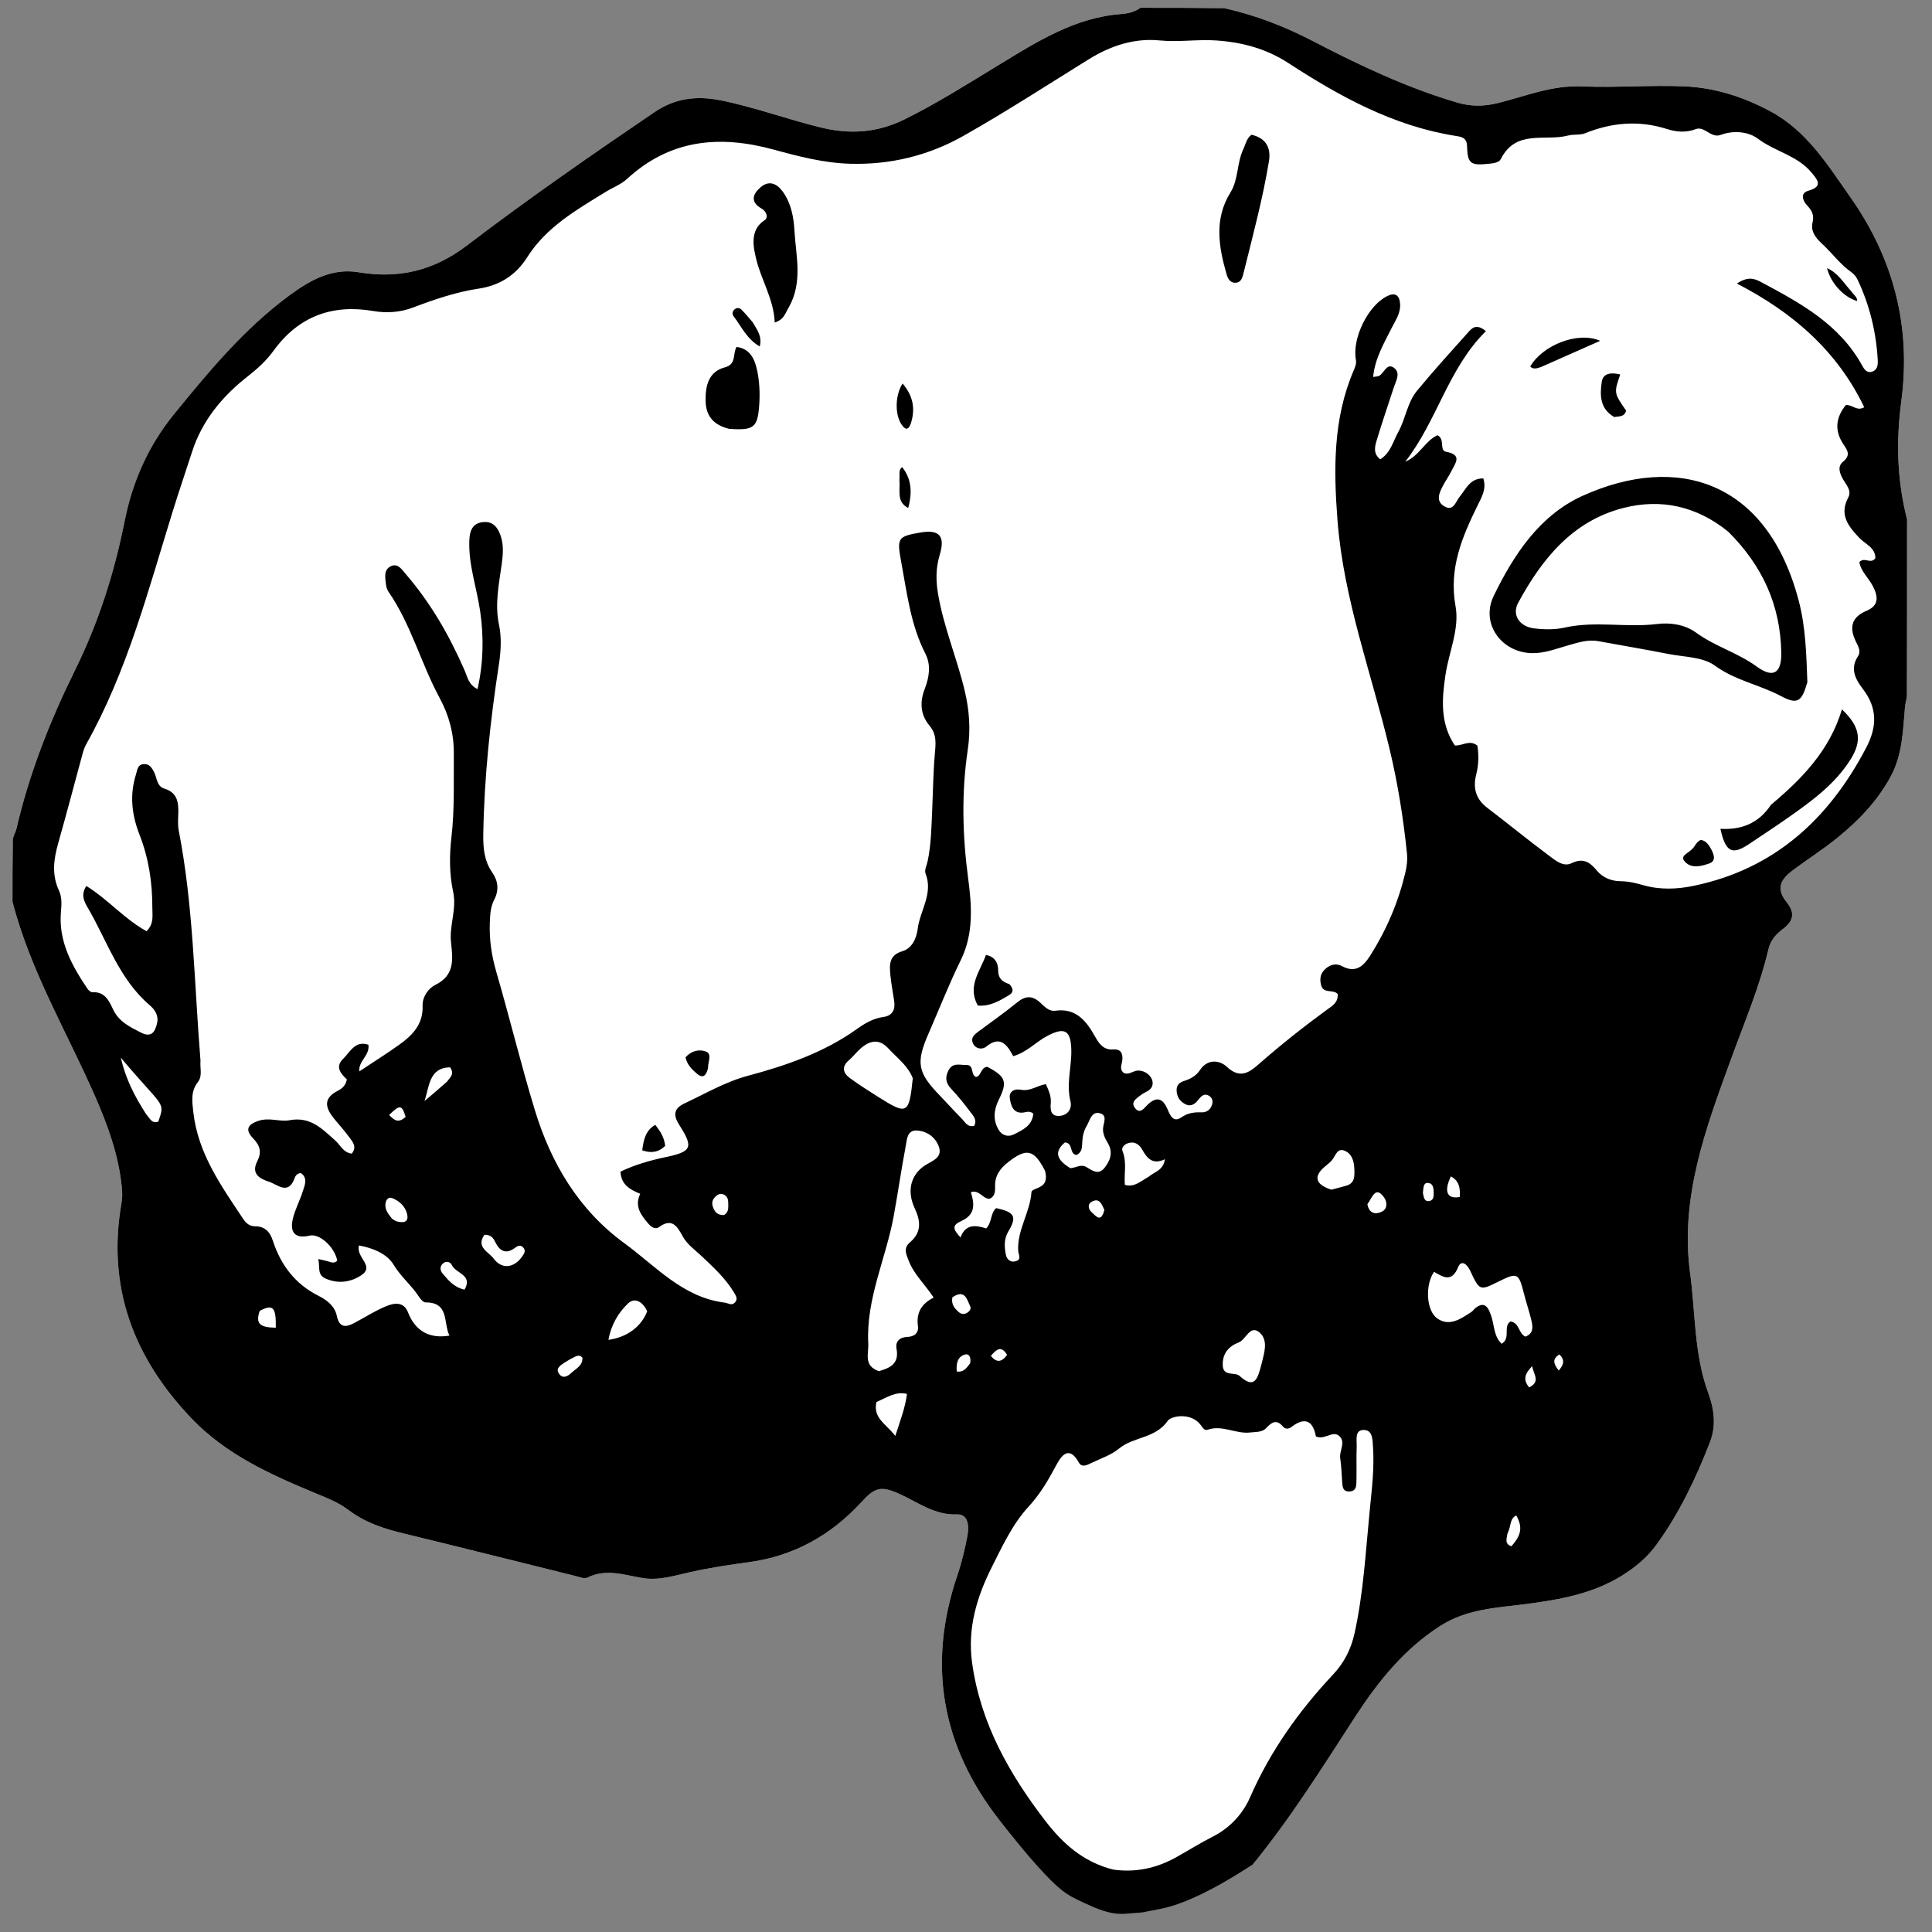
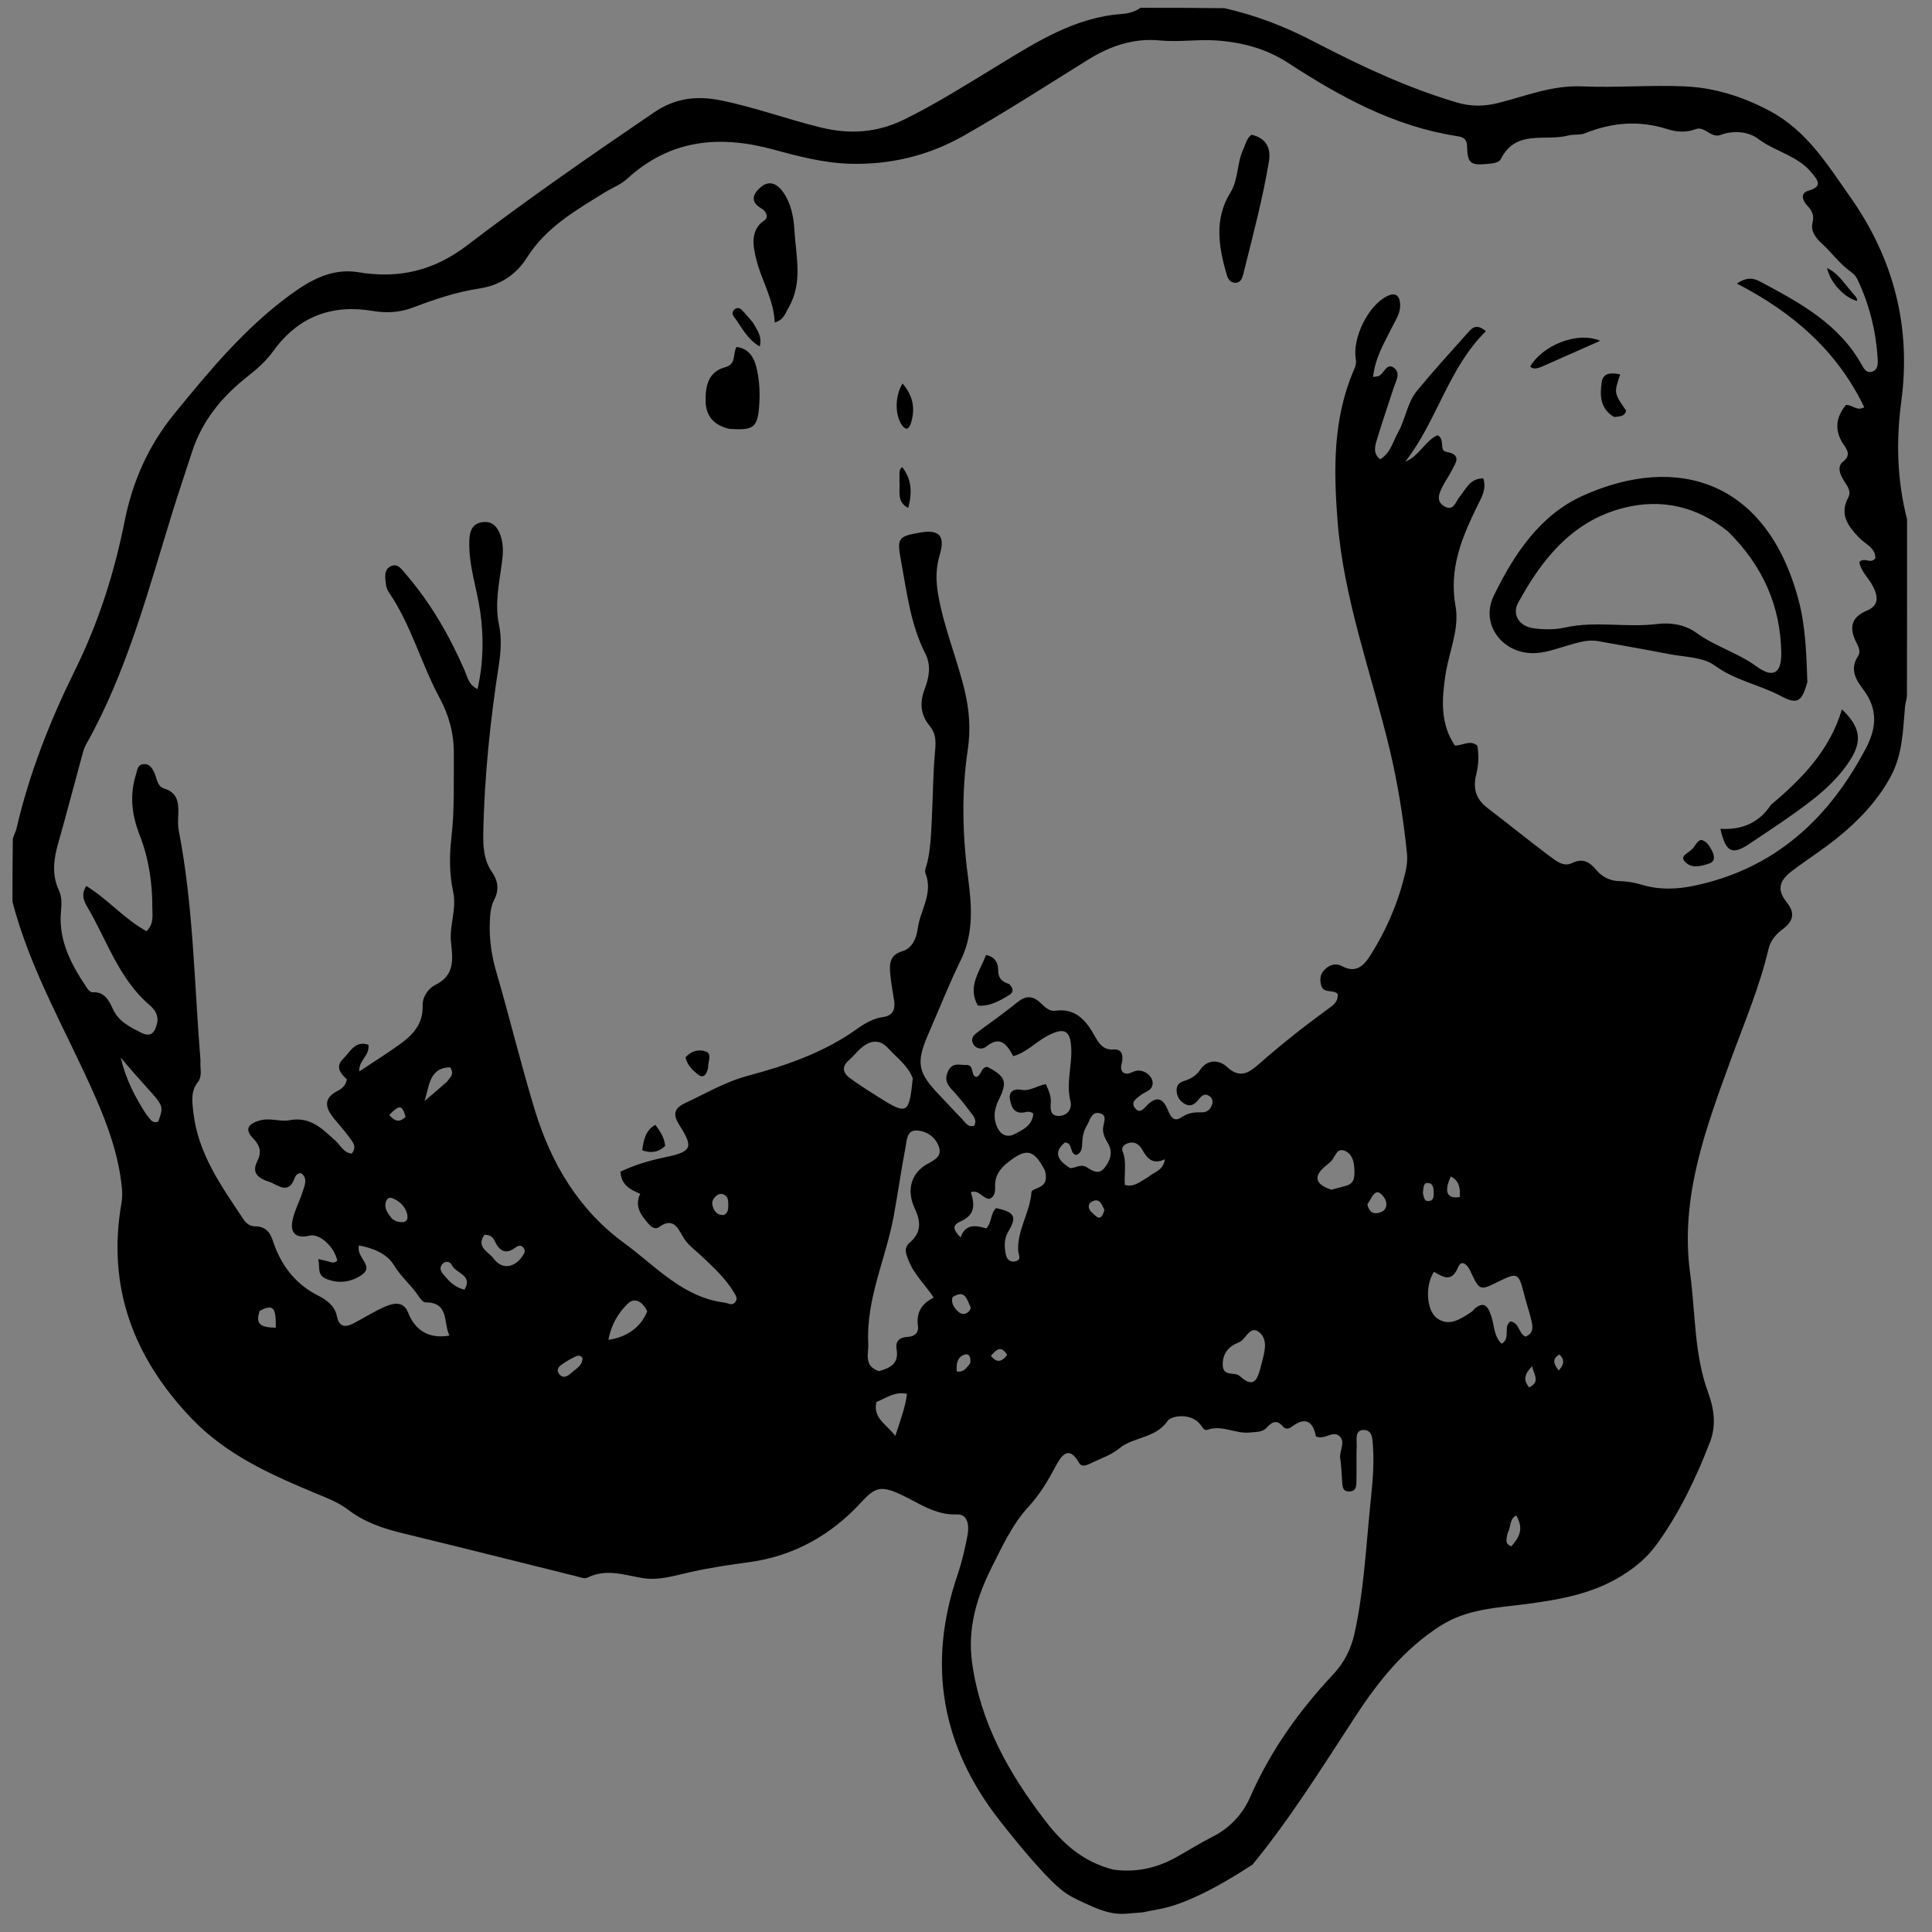
<svg xmlns="http://www.w3.org/2000/svg" height="100%" stroke-miterlimit="10" style="fill-rule:nonzero;clip-rule:evenodd;stroke-linecap:round;stroke-linejoin:round;" version="1.1" viewBox="0 0 620 620" width="100%" xml:space="preserve">
  <rect x="0" y="0" width="620" height="620" fill="#808080" stroke="none" />
  <defs />
  <g id="Untitled">
-     <path d="M365.999 2.5C364.174 3.828 362.047 4.339 359.905 4.495C345.028 5.58 332.836 13.339 320.562 20.807C310.571 26.885 300.733 33.144 290.218 38.321C281.55 42.589 272.837 43.195 263.562 40.95C252.723 38.327 242.237 34.411 231.28 32.209C223.552 30.655 216.67 31.465 209.937 36.041C189.606 49.857 169.391 63.898 149.843 78.799C139.117 86.974 127.884 89.485 115.062 87.35C106.462 85.918 99.428 89.993 92.905 94.793C78.491 105.4 67.128 119.057 55.874 132.895C47.604 143.064 42.56 154.454 39.999 167.291C36.696 183.848 31.615 199.799 24.093 215.021C16.043 231.31 9.378 248.211 5.249 266.045C5.063 266.848 4.585 267.592 4.124 269.181C4.008 276.444 3.999 282.884 3.999 289.324C9.723 311.583 21.501 331.214 30.593 352.004C34.644 361.269 38.075 370.765 39.093 380.984C39.262 382.682 39.299 384.254 38.999 385.956C34.228 413.061 42.921 435.739 61.405 455.129C72.475 466.74 86.581 473.085 100.968 479.073C104.655 480.608 108.555 482.068 111.687 484.457C117.048 488.548 123.045 490.55 129.405 492.09C147.847 496.558 166.234 501.216 184.655 505.773C185.932 506.089 187.558 506.765 188.53 506.28C194.476 503.309 200.241 505.427 206.093 506.406C211.521 507.314 216.686 505.558 221.874 504.411C228.05 503.045 234.26 502.167 240.53 501.307C254.689 499.364 266.693 492.663 276.405 482.05C280.747 477.306 282.677 476.738 288.593 479.39C294.579 482.073 299.874 486.302 307.124 486.009C310.724 485.864 311.043 489.789 310.499 492.692C309.694 496.987 308.685 501.296 307.28 505.424C297.455 534.305 302.164 560.459 320.874 584.32C325.762 590.553 330.748 596.643 337.249 602.247C355.949 602.506 373.978 602.5 391.999 602.5C392.39 601.15 393.214 600.123 394.28 599.269C410.994 585.882 423.306 568.666 434.905 550.874C442.303 539.526 450.57 529.212 462.187 521.767C470.85 516.215 480.452 515.991 489.937 514.736C500.557 513.331 510.988 511.497 520.343 505.741C524.668 503.08 528.531 499.879 531.53 495.764C538.905 485.647 544.223 474.423 548.749 462.762C550.841 457.373 550.039 452 548.187 446.957C543.627 434.548 544.108 421.43 542.374 408.634C539.07 384.247 547.408 362.117 555.499 339.937C559.766 328.239 564.656 316.744 567.53 304.559C568.183 301.789 569.858 299.868 572.093 298.193C575.151 295.899 576.375 293.291 573.468 289.673C570.236 285.65 570.776 282.754 575.062 279.506C579.858 275.87 584.988 272.656 589.655 268.864C596.433 263.357 602.438 257.125 606.718 249.259C610.587 242.146 610.656 234.405 611.343 226.708C611.416 225.882 611.731 225.082 611.968 223.383C612.013 203.897 611.999 185.291 611.999 166.689C608.804 154.183 608.424 141.739 610.155 128.777C613.328 105.027 607.811 83.193 593.843 63.343C586.452 52.84 579.861 42.03 568.155 35.724C559.474 31.047 550.266 28.129 540.593 27.711C529.662 27.239 518.598 28.177 507.749 27.711C497.907 27.289 489.589 30.869 480.687 33.064C476.218 34.165 472.047 34.242 467.53 32.905C451.483 28.159 436.462 21.067 421.655 13.364C412.761 8.736 403.488 5.001 392.874 2.627C383.369 2.503 374.687 2.5 365.999 2.5Z" fill="#ffffff" fill-rule="nonzero" opacity="1" stroke="none" />
    <path d="M612 166.689C612 185.291 612 203.894 611.955 223.38C611.718 225.079 611.424 225.885 611.351 226.711C610.664 234.408 610.58 242.15 606.711 249.264C602.432 257.13 596.422 263.356 589.644 268.863C584.977 272.655 579.859 275.871 575.062 279.507C570.776 282.755 570.234 285.656 573.466 289.678C576.373 293.297 575.151 295.891 572.093 298.184C569.858 299.86 568.184 301.796 567.531 304.566C564.656 316.751 559.76 328.232 555.493 339.929C547.402 362.109 539.078 384.247 542.382 408.634C544.116 421.43 543.622 434.544 548.181 446.953C550.034 451.996 550.847 457.38 548.755 462.768C544.229 474.429 538.9 485.659 531.526 495.776C528.526 499.891 524.666 503.075 520.34 505.737C510.985 511.493 500.563 513.329 489.942 514.734C480.458 515.989 470.854 516.224 462.19 521.777C450.574 529.222 442.311 539.539 434.913 550.886C423.314 568.678 414.013 583.598 401.967 598.348C388.965 606.85 379.13 611.364 371.946 612.67C364.743 613.979 368.718 613.539 363.804 613.922C360.457 614.184 357.487 614.912 350.311 611.73C343.135 608.547 341.193 607.67 335.1 601.193C329.007 594.716 322.637 586.564 320.887 584.333C302.177 560.472 297.442 534.298 307.268 505.417C308.673 501.289 309.682 496.99 310.487 492.695C311.031 489.792 310.731 485.853 307.131 485.999C299.881 486.291 294.571 482.074 288.585 479.39C282.669 476.738 280.749 477.316 276.408 482.06C266.695 492.673 254.699 499.351 240.54 501.293C234.27 502.153 228.045 503.06 221.869 504.425C216.681 505.572 211.537 507.31 206.109 506.402C200.257 505.423 194.472 503.306 188.526 506.276C187.554 506.762 185.939 506.08 184.662 505.764C166.242 501.207 147.845 496.548 129.403 492.081C123.043 490.54 117.051 488.559 111.689 484.469C108.557 482.08 104.668 480.619 100.981 479.084C86.594 473.097 72.462 466.729 61.393 455.118C42.908 435.728 34.228 413.077 39 385.972C39.299 384.269 39.257 382.676 39.088 380.978C38.07 370.759 34.638 361.256 30.586 351.991C21.495 331.201 9.724 311.583 4 289.324C4 282.884 4 276.444 4.116 269.18C4.578 267.592 5.062 266.86 5.248 266.057C9.377 248.222 16.047 231.295 24.098 215.006C31.62 199.784 36.688 183.836 39.991 167.279C42.552 154.442 47.594 143.063 55.864 132.894C67.118 119.056 78.492 105.387 92.906 94.78C99.429 89.98 106.461 85.934 115.06 87.366C127.883 89.501 139.111 86.962 149.837 78.786C169.386 63.886 189.593 49.867 209.923 36.051C216.657 31.475 223.554 30.651 231.282 32.205C242.239 34.407 252.718 38.321 263.556 40.944C272.832 43.188 281.537 42.602 290.205 38.334C300.72 33.157 310.58 26.884 320.57 20.806C332.845 13.338 345.014 5.581 359.891 4.496C362.033 4.34 364.175 3.828 366 2.5C374.688 2.5 383.375 2.5 392.88 2.624C403.494 4.998 412.767 8.731 421.661 13.358C436.468 21.062 451.49 28.149 467.537 32.896C472.054 34.232 476.216 34.174 480.684 33.072C489.587 30.878 497.899 27.304 507.741 27.726C518.589 28.192 529.66 27.243 540.591 27.715C550.264 28.133 559.486 31.057 568.168 35.734C579.873 42.04 586.456 52.836 593.846 63.339C607.814 83.189 613.322 105.037 610.149 128.788C608.418 141.75 608.805 154.183 612 166.689M64.343 340.431C64.103 342.728 65.08 345.232 63.478 347.29C61.167 350.26 61.651 353.443 62.039 356.9C63.537 370.254 71.047 380.626 78.101 391.255C78.985 392.587 80.185 393.535 81.796 393.534C84.948 393.533 86.595 395.197 87.541 398.106C90.092 405.948 94.699 412.053 102.164 415.813C104.864 417.173 107.424 419.08 108.093 422.3C108.87 426.037 110.89 426.027 113.568 424.627C116.97 422.847 120.222 420.721 123.745 419.247C126.348 418.158 129.512 417.49 130.958 421.2C133.228 427.025 137.71 429.722 144.236 428.607C142.202 424.582 144.291 417.905 136.559 417.956C135.824 417.96 134.899 416.836 134.373 416.028C132.017 412.414 128.645 409.732 126.341 405.907C124.2 402.353 119.702 400.501 115.2 399.682C114.119 403.53 120.357 406.238 116.008 409.192C112.68 411.452 108.583 412.099 104.536 410.33C101.647 409.068 102.753 406.563 102.131 404.043C103.63 404.397 104.585 404.558 105.497 404.857C106.489 405.182 107.421 405.465 108.234 404.516C107.267 400.034 102.516 395.764 99.342 396.524C94.88 397.594 92.857 395.667 93.999 391.023C94.719 388.1 96.175 385.372 97.103 382.491C97.775 380.406 98.91 378.081 96.527 376.422C95.2 376.638 94.806 377.365 94.507 378.171C92.474 383.64 89.056 380.107 86.345 379.238C83.424 378.302 80.467 376.74 82.562 372.654C84 369.848 83.52 367.698 81.317 365.419C78.955 362.973 78.845 361.081 82.897 359.703C86.429 358.503 89.842 360.072 92.778 359.51C99.65 358.195 103.309 362.22 107.544 365.963C109.221 367.445 110.191 369.91 112.875 370.21C114.698 367.968 113.093 366.349 111.977 364.814C110.497 362.779 108.775 360.927 107.192 358.967C104.469 355.594 103.552 352.514 108.364 350.063C109.643 349.411 110.941 348.44 111.315 346.39C109.463 344.66 107.406 342.398 110.098 339.81C112.32 337.673 113.947 333.778 118.234 335.285C118.686 338.852 114.988 340.361 115.316 343.816C119.764 340.858 124.1 338.146 128.25 335.168C132.432 332.168 135.834 328.635 135.618 322.775C135.51 319.844 137.544 317.137 139.638 316.103C145.956 312.983 145.349 308.015 144.735 302.392C144.151 297.05 146.607 291.686 145.44 286.297C144.168 280.42 144.205 274.458 144.874 268.651C145.905 259.705 145.561 250.785 145.634 241.85C145.686 235.484 144.124 229.608 141.072 223.959C135.1 212.906 131.93 200.454 124.733 189.984C124.273 189.315 123.947 188.444 123.866 187.636C123.651 185.487 122.996 182.906 125.384 181.728C127.679 180.596 128.998 182.809 130.269 184.285C138.228 193.523 144.241 203.993 149.112 215.172C150.01 217.232 150.314 219.695 153.246 221.146C155.149 212.617 155.278 204.478 154.108 196.291C153.014 188.64 150.294 181.252 150.617 173.365C150.741 170.327 151.619 167.95 154.911 167.558C158.115 167.178 159.756 169.183 160.696 172.025C161.684 175.012 161.415 178.038 161.003 181.049C160.118 187.531 158.726 193.873 160.15 200.588C161.003 204.613 160.744 209.072 160.108 213.196C157.332 231.208 155.409 249.275 155.092 267.52C155.013 272.031 155.327 276.211 158 280.038C159.846 282.683 160.184 285.673 158.624 288.667C157.415 290.987 157.29 293.474 157.189 296.032C156.973 301.486 157.755 306.7 159.292 311.97C163.582 326.679 167.173 341.602 171.641 356.252C176.866 373.381 185.747 388.295 200.368 398.963C210.474 406.338 219.114 416.364 232.559 418.028C233.67 418.166 234.744 419.092 235.797 418.041C236.902 416.939 236.186 415.835 235.587 414.833C232.875 410.296 228.987 406.724 225.253 403.188C223.081 401.131 220.57 399.445 219.092 396.763C217.348 393.597 215.719 390.725 211.541 393.75C210.218 394.708 208.94 393.716 208.049 392.667C205.748 389.957 203.504 387.179 205.462 383.101C202.237 381.781 199.312 380.239 199.123 375.987C203.757 373.782 208.54 372.403 213.413 371.382C221.965 369.588 222.652 368.322 218.071 361.147C215.985 357.88 216.086 355.745 219.838 354.004C226.516 350.906 232.647 347.196 240.117 345.2C252.193 341.972 264.373 337.797 274.919 330.267C277.467 328.448 280.217 326.795 283.49 326.359C286.378 325.975 287.356 324.024 286.956 321.25C286.547 318.415 285.963 315.598 285.712 312.75C285.428 309.518 285.299 306.519 289.581 305.256C292.634 304.356 294.101 301.212 294.494 298.106C295.244 292.167 299.56 286.766 297.006 280.276C296.592 279.226 297.418 277.665 297.695 276.345C298.833 270.932 298.895 265.48 299.148 259.981C299.418 254.114 299.469 248.167 299.972 242.315C300.28 238.74 300.702 235.767 298.331 232.927C295.317 229.317 295.121 225.338 296.761 221.064C298.191 217.338 298.846 213.45 296.957 209.757C292.27 200.595 291.092 190.536 289.26 180.617C287.782 172.619 287.958 172.163 295.416 170.886C301.442 169.854 303.396 172.008 301.569 178.06C300.314 182.216 300.298 186.215 301.018 190.504C302.814 201.207 307.092 211.171 309.584 221.659C311.083 227.968 311.533 234.101 310.562 240.633C308.527 254.337 308.85 268.038 310.692 281.894C311.83 290.449 312.532 299.54 308.358 308.039C304.584 315.723 301.45 323.73 298.016 331.586C293.857 341.101 294.42 344.167 301.671 351.647C304.006 354.057 306.231 356.578 308.599 358.953C309.695 360.053 310.495 361.872 312.642 361.28C313.654 359.321 312.256 358.004 311.329 356.758C309.429 354.203 307.414 351.712 305.237 349.398C303.466 347.516 303.219 345.706 304.404 343.464C305.789 340.844 308.123 341.836 310.169 341.769C312.752 341.685 311.337 345.119 313.318 345.615C315.007 345.049 314.795 342.41 316.881 342.373C322.793 345.5 323.374 347.163 320.506 352.951C318.909 356.174 318.602 359.451 320.484 362.587C321.542 364.35 323.491 364.982 325.319 364.065C328.174 362.634 331.299 361.234 331.599 357.355C330.218 356.275 329.102 357.029 327.985 357.066C325.055 357.164 324.455 354.71 324.091 352.664C323.64 350.131 325.677 349.322 327.612 349.712C330.591 350.313 332.929 348.307 335.644 347.924C336.57 350.018 337.387 351.878 337.205 353.954C337.007 356.214 337.193 358.308 340.053 358.101C342.684 357.912 344.104 355.731 343.531 353.454C342.121 347.846 343.926 342.418 343.795 336.913C343.644 330.578 341.636 329.485 335.993 332.491C332.367 334.423 329.496 337.698 325.155 338.935C323.142 335.168 320.968 332.203 316.445 335.909C315.301 336.847 313.055 336.751 312.196 334.726C311.447 332.961 312.751 331.945 314.004 331.015C318.164 327.924 322.42 324.951 326.431 321.672C329.136 319.46 331.373 319.446 333.893 321.824C335.209 323.066 336.672 324.629 338.628 324.355C345.37 323.41 348.662 327.705 351.483 332.756C352.782 335.083 354.237 336.989 357.24 336.784C359.759 336.612 360.392 338.1 360.149 340.326C360.009 341.61 359.213 342.957 360.42 344.163C361.983 345.166 363.262 343.872 364.674 343.621C367.434 343.132 370.373 345.699 369.839 348.167C369.421 350.097 367.468 350.361 366.19 351.356C364.755 352.474 362.612 353.662 364.339 355.708C365.977 357.65 367.206 355.492 368.367 354.424C370.985 352.016 372.979 352.223 374.53 355.664C375.388 357.569 376.345 360.487 379.09 358.595C381.247 357.109 383.255 356.883 385.614 356.962C387.258 357.017 388.474 356.082 388.976 354.447C389.297 353.398 389.033 352.352 388.122 351.747C386.367 350.584 385.375 351.919 384.404 353.114C383.21 354.582 381.835 355.261 380.054 354.168C378.528 353.231 377.68 351.913 377.59 350.037C377.498 348.118 378.574 347.333 380.146 346.839C382.107 346.222 383.911 345.165 385.028 343.468C387.587 339.577 391.524 340.291 393.724 342.361C398.046 346.426 401.068 344.029 404.076 341.392C411.13 335.209 418.459 329.408 426.024 323.888C427.563 322.765 429.486 321.696 429.28 319C427.937 317.391 424.736 319.008 423.979 316.22C423.511 314.493 423.606 312.81 424.821 311.448C426.425 309.649 428.565 308.93 430.692 310.062C435.138 312.427 437.634 309.944 439.757 306.595C444.928 298.44 448.679 289.655 450.946 280.214C451.467 278.044 451.724 275.905 451.496 273.7C450.332 262.462 448.559 251.341 445.925 240.341C440.089 215.97 431.177 192.275 429.223 167.051C427.96 150.735 427.753 134.348 434.436 118.823C434.896 117.755 435.35 116.697 435.115 115.422C433.847 108.553 439.08 97.924 445.258 94.976C447.566 93.875 449.069 94.554 449.303 97.429C449.543 100.362 447.95 102.582 446.755 104.964C444.236 109.987 441.272 114.842 440.648 120.976C441.672 120.795 442.194 120.825 442.588 120.612C444.206 119.734 445.022 116.377 447.301 118.011C449.635 119.684 447.938 122.312 447.23 124.494C445.411 130.1 443.49 135.674 441.793 141.317C441.195 143.306 440.601 145.567 442.924 147.393C446.279 145.345 447.012 141.69 448.681 138.707C451.064 134.449 451.582 129.233 454.71 125.431C459.935 119.079 465.481 112.998 470.96 106.864C472.24 105.431 473.629 103.603 476.849 106.272C464.808 118.104 461.19 135.029 450.972 148.155C455.512 146.318 457.351 141.396 461.341 139.663C463.857 141.078 461.759 144.556 464.098 144.986C469.38 145.955 467.036 148.65 465.79 151.141C464.964 152.793 463.88 154.311 463.022 155.949C461.806 158.273 460.636 160.921 463.641 162.56C466.507 164.123 467.119 160.987 468.4 159.443C470.439 156.987 471.673 153.478 476.01 153.53C477.119 156.934 475.429 159.644 474.158 162.234C469.155 172.425 464.909 182.45 467.101 194.554C468.409 201.777 465.012 209.119 463.894 216.433C462.687 224.325 462.117 232.176 466.88 239.236C469.41 239.35 471.6 237.277 474.106 239.273C474.582 242.21 474.546 245.359 473.742 248.5C472.633 252.84 473.558 256.407 477.259 259.221C483.915 264.281 490.384 269.593 497.087 274.585C499.155 276.125 501.663 278.306 504.35 277.006C508.062 275.21 510.169 276.645 512.438 279.364C514.333 281.635 517.048 282.762 519.99 282.785C522.537 282.806 524.946 283.377 527.343 284.061C532.772 285.609 538.229 285.383 543.651 284.247C569.353 278.861 586.82 262.966 598.866 239.98C602.369 233.296 602.54 227.282 597.857 221.156C595.482 218.049 593.545 214.643 596.283 210.537C597.205 209.154 596.425 207.557 595.732 206.201C593.418 201.673 593.899 198.153 598.979 196.021C602.907 194.372 602.82 191.644 601.086 188.22C599.701 185.483 597.126 183.332 596.694 180.362C598.402 178.596 600.268 181.202 601.834 179.135C601.838 175.726 598.565 174.613 596.635 172.573C593.131 168.872 590.186 165.186 593.111 159.675C594.259 157.513 592.665 155.84 591.647 154.128C590.476 152.158 589.454 149.775 591.453 148.157C594.061 146.046 592.796 144.412 591.575 142.578C588.528 138.003 589.227 133.836 592.37 129.958C594.541 129.87 595.907 132.079 598.247 130.677C589.572 112.603 575.349 100.255 557.385 90.996C561 88.566 563.142 89.442 565.186 90.536C577.759 97.265 590.315 104.021 597.599 117.339C598.238 118.509 599.122 119.781 600.724 119.298C602.51 118.759 602.672 117.106 602.588 115.559C602.096 106.535 599.974 97.914 596.122 89.757C595.706 88.875 595.024 87.99 594.237 87.441C590.489 84.825 587.835 81.069 584.508 78.017C582.624 76.289 580.996 74.168 581.672 71.371C582.221 69.096 581.523 67.611 579.992 66.004C578.543 64.482 577.534 61.992 580.356 61.197C585.244 59.82 583.137 57.599 581.404 55.464C576.907 49.923 569.679 48.68 564.176 44.539C561.125 42.244 556.39 41.727 552.156 43.302C549.096 44.44 546.965 40.397 544.244 41.425C541.005 42.649 537.97 42.364 534.968 41.408C525.988 38.55 517.294 39.286 508.638 42.773C507.005 43.431 504.984 43.025 503.24 43.489C495.882 45.447 486.49 41.379 481.646 51.023C481.037 52.236 479.12 52.428 477.567 52.581C471.916 53.14 470.946 52.523 470.789 46.858C470.712 44.078 468.84 43.883 467.17 43.62C447.265 40.486 430.025 31.015 413.416 20.215C406.286 15.579 398.576 13.554 390.341 12.986C384.293 12.569 378.275 13.581 372.156 12.975C363.999 12.168 356.381 14.689 349.355 19.047C336 27.33 322.798 35.903 309.133 43.628C297.987 49.928 285.729 52.918 272.824 52.55C264.434 52.31 256.321 50.208 248.339 48.023C230.949 43.263 215.089 44.662 201.195 57.436C199.264 59.211 196.625 60.184 194.35 61.589C184.969 67.38 175.346 72.814 169.147 82.607C165.569 88.261 160.389 91.602 153.658 92.615C146.397 93.707 139.441 96.075 132.572 98.678C128.422 100.252 124.121 100.548 119.772 99.804C106.572 97.548 95.788 101.535 87.781 112.556C85.482 115.721 82.716 118.254 79.645 120.656C71.462 127.055 64.911 134.815 61.631 145.006C59.566 151.421 57.38 157.797 55.384 164.234C47.507 189.642 40.791 215.489 27.638 238.885C27.071 239.893 26.729 241.056 26.421 242.185C23.846 251.606 21.392 261.061 18.717 270.451C17.246 275.615 16.532 280.621 18.902 285.733C19.891 287.865 19.777 290.143 19.559 292.595C18.717 302.057 23.058 309.882 28.11 317.355C28.454 317.863 29.188 318.468 29.702 318.433C33.541 318.174 34.984 321.109 36.21 323.771C38.083 327.839 41.595 329.516 45.183 331.346C48.507 333.042 49.706 331.335 50.4 328.398C50.998 325.867 49.647 323.95 48.052 322.591C38.237 314.226 34.416 302.001 28.187 291.334C27.016 289.328 25.846 287.213 27.694 284.313C34.607 288.559 39.968 294.987 47.032 298.831C49.478 296.396 48.878 293.752 48.887 291.312C48.915 283.309 47.718 275.404 44.831 268.024C42.266 261.469 41.538 255.181 43.649 248.477C44.116 246.996 44.115 245.377 46.092 245.216C47.894 245.068 48.686 246.315 49.426 247.742C50.398 249.617 50.284 252.347 52.764 253.088C56.898 254.325 57.331 257.458 57.219 261.057C57.161 262.902 57.023 264.805 57.371 266.592C62.061 290.656 62.306 315.151 64.343 340.431M357.231 599.969C364.42 600.995 371.141 599.533 377.457 596.01C381.394 593.814 385.223 591.401 389.24 589.37C394.718 586.601 398.846 582.064 401.133 576.836C407.65 561.939 416.818 549.069 427.796 537.376C431.341 533.601 433.567 529.231 434.689 524.145C437.563 511.116 438.271 497.816 439.571 484.599C440.23 477.904 441.075 471.187 440.614 464.416C440.453 462.045 440.558 458.892 437.634 458.891C434.652 458.89 435.453 462.115 435.376 464.153C435.243 467.692 435.375 471.241 435.303 474.784C435.269 476.422 435.483 478.49 433.116 478.627C430.671 478.769 430.82 476.73 430.688 475.056C430.502 472.706 430.466 470.331 430.093 468.012C429.701 465.572 432.036 462.764 429.737 460.795C427.602 458.968 425.097 462.236 422.284 460.963C421.381 456.069 418.873 454.507 414.42 457.943C413.617 458.563 412.507 458.742 411.706 457.788C409.691 455.386 408.12 456.357 406.387 458.239C405.041 459.701 403.045 459.471 401.229 459.695C396.609 460.263 392.246 457.156 387.531 458.827C386.461 459.206 385.889 458.036 385.261 457.219C382.155 453.177 375.85 454.367 374.769 455.924C370.757 461.703 363.814 460.974 359.148 464.838C356.633 466.921 353.303 468.013 350.297 469.458C348.978 470.092 347.191 471.099 346.251 469.4C342.883 463.314 340.307 467.667 338.867 470.368C336.32 475.141 333.777 479.498 329.97 483.629C324.982 489.039 321.659 496.181 318.274 502.915C313.471 512.471 310.428 522.529 311.95 533.563C314.62 552.926 323.831 569.196 335.387 584.245C340.835 591.341 347.345 597.463 357.231 599.969M282.054 440.023C285.621 439.004 288.594 437.662 287.71 432.853C287.267 430.445 288.742 429.121 291.208 429.029C293.372 428.949 294.873 427.812 294.575 425.573C294.022 421.416 295.533 418.469 299.628 416.411C296.858 412.197 293.315 408.976 291.599 404.557C290.782 402.455 289.815 400.551 292.042 398.653C295.713 395.526 295.519 391.969 293.552 387.778C290.752 381.816 292.476 376.332 297.716 373.46C300.055 372.177 302.452 370.997 301.231 367.827C300.058 364.782 297.373 362.998 294.283 362.797C291.034 362.585 291.036 365.793 290.63 367.931C289.22 375.36 288.156 382.855 286.794 390.294C284.291 403.953 277.895 416.809 278.636 431.148C278.806 434.448 277.029 438.29 282.054 440.023M478.325 421.716C479.606 424.813 479.165 428.638 481.887 431.227C484.939 429.47 482.239 425.735 484.705 424.069C487.632 424.441 487.28 427.951 489.522 428.94C492.323 427.859 491.894 425.601 491.379 423.466C490.708 420.687 489.769 417.975 489.068 415.202C487.355 408.437 487 408.247 480.848 411.29C474.859 414.253 474.832 414.266 471.768 407.733C470.813 405.696 468.95 404.148 467.925 406.655C465.846 411.735 463.051 409.77 460.203 408.142C457.301 412.277 457.652 420.567 461.212 423.081C465.127 425.846 468.725 423.248 472.094 421.089C472.645 420.737 473.02 420.114 473.546 419.709C475.607 418.124 477.213 418.376 478.325 421.716M335.364 375.717C331.82 368.843 329.453 368.299 323.518 372.957C321.043 374.901 319.272 377.17 319.338 380.586C319.37 382.219 319.377 384.027 317.466 384.73C315.27 384.594 314.152 381.689 311.564 382.594C312.793 386.564 313.011 389.808 308.434 391.871C305.544 393.174 305.698 394.417 308.252 397.115C309.852 392.608 313.279 393.216 316.487 394.21C318.42 392.196 317.782 389.318 319.667 387.705C325.608 388.958 326.441 390.436 323.59 395.193C322.152 397.593 322.301 400.033 322.763 402.513C323.077 404.197 324.307 405.287 326.054 404.711C327.911 404.1 326.822 402.676 326.749 401.373C326.374 394.711 330.603 389.047 331.014 382.492C331.048 381.942 332.61 381.429 333.512 381.009C335.523 380.073 336.062 378.502 335.364 375.717M292.922 346.038C291.366 341.959 287.867 339.498 285.085 336.455C282.043 333.128 278.916 333.957 275.957 336.672C274.735 337.793 273.702 339.132 272.449 340.212C269.978 342.342 270.507 344.34 272.774 345.996C275.725 348.152 278.819 350.111 281.91 352.062C291.155 357.896 291.736 357.602 292.922 346.038M343.481 374.878C345.237 374.818 346.873 373.407 348.758 374.583C350.591 375.727 352.609 377.15 354.485 374.735C356.327 372.365 357.267 369.811 355.517 366.832C354.684 365.415 353.86 363.902 353.98 362.11C354.095 360.384 355.479 357.952 353.042 357.274C350.269 356.502 349.8 359.514 348.749 361.277C347.792 362.88 347.375 364.663 347.306 366.568C347.247 368.191 347.235 369.976 345.358 370.64C343.078 370.175 344.492 366.84 341.745 366.616C338 369.774 339.332 372.35 343.481 374.878M404.858 437.633C405.698 434.219 407.069 430.183 404.283 427.687C401.168 424.897 399.911 429.873 397.524 430.796C394.324 432.033 392.334 434.278 392.384 437.959C392.438 441.971 396.251 440.15 397.776 441.533C402.762 446.057 403.638 442.276 404.858 437.633M368.626 377.623C370.351 376.062 373.289 375.724 373.832 372.013C369.945 373.857 368.155 371.79 366.59 368.989C365.645 367.297 364.144 366.17 362.042 366.842C360.855 367.222 359.74 368.238 360.238 369.444C361.699 372.975 360.655 376.671 360.985 380.251C364.03 381.085 365.903 379.155 368.626 377.623M427.254 381.791C428.856 381.361 430.466 380.958 432.059 380.496C434.832 379.692 434.707 377.39 434.623 375.18C434.53 372.731 433.925 370.297 431.54 369.296C429.177 368.303 428.65 370.744 427.581 372.14C426.893 373.038 425.921 373.717 425.054 374.467C421.521 377.521 422.031 380.075 427.254 381.791M46.972 357.665C48.062 358.754 48.654 360.742 50.813 359.93C53.053 353.237 52.596 355.907 38.76 339.405C40.312 346.194 43.162 351.767 46.972 357.665M207.69 420.83C206.408 417.923 203.802 416.122 201.507 418.319C198.435 421.262 196.092 425.179 195.26 429.974C201.103 429.155 205.705 425.9 207.69 420.83M281.264 449.902C280.071 455.063 284.241 456.821 287.311 460.802C288.995 455.62 290.487 451.734 291.065 447.319C287.292 446.434 284.668 448.507 281.264 449.902M155.476 396.245C152.613 400.226 156.865 401.77 158.391 403.864C160.976 407.408 164.897 406.938 167.455 403.382C168.148 402.418 168.921 401.398 167.865 400.278C167 399.362 166.064 399.847 165.219 400.477C162.283 402.666 160.314 401.405 158.92 398.559C158.292 397.278 157.616 396.242 155.476 396.245M143.456 347.114C144.322 345.827 146.014 344.769 144.439 342.507C137.649 342.655 137.787 348.675 136.241 353.334C138.488 351.429 140.736 349.524 143.456 347.114M149.076 413.86C151.855 409.087 146.225 408.678 145.001 405.967C144.549 404.966 143.14 404.461 142.05 405.546C141.061 406.531 141.245 407.756 142.056 408.703C143.872 410.826 145.618 413.093 149.076 413.86M127.077 391.883C129.391 392.567 131.443 392.378 130.557 389.277C129.92 387.049 128.093 385.325 125.808 384.468C124.91 384.131 124.145 384.693 123.87 385.566C123.172 387.784 124.444 389.389 125.696 390.961C125.896 391.213 126.213 391.37 127.077 391.883M83.344 420.673C81.977 424.681 83.244 426.008 88.505 426.078C88.618 419.54 87.687 418.394 83.344 420.673M483.774 492.105C483.547 493.67 482.711 495.432 485.009 496.213C488.237 492.685 488.662 490.071 486.607 486.331C484.395 487.332 484.988 489.795 483.774 492.105M438.812 386.455C439.356 389.394 441.334 389.918 443.547 388.782C445.334 387.864 445.139 385.631 444.222 384.339C441.413 380.379 440.437 384.189 438.812 386.455M232.309 389.929C233.518 389.295 233.746 388.186 233.714 386.95C233.679 385.616 233.846 384.174 232.405 383.41C231.154 382.747 230.154 383.38 229.33 384.284C228.285 385.43 228.438 386.706 229.076 388.016C229.622 389.138 230.37 389.95 232.309 389.929M183.111 436.119C182.4 436.544 181.667 436.937 180.981 437.402C179.729 438.25 178.177 439.207 179.463 440.936C180.681 442.575 182.235 441.629 183.338 440.591C184.819 439.198 187.058 438.253 186.902 435.687C185.685 434.386 184.685 435.39 183.111 436.119M305.646 416.294C305.173 418.373 306.244 419.817 307.656 421.049C308.456 421.748 309.449 421.872 310.394 421.273C311.14 420.8 311.74 419.964 311.352 419.189C310.257 416.999 309.73 413.638 305.646 416.294M468.461 384.141C468.631 381.457 468.374 378.979 465.6 377.518C463.309 382.336 464.296 384.857 468.461 384.141M354.41 388.269C353.565 386.515 352.871 384.201 350.291 385.68C348.872 386.494 349.302 388.128 350.361 389.047C351.642 390.158 353.295 392.616 354.41 388.269M130.166 358.418C128.993 354.508 128.3 354.405 124.881 357.817C126.345 359.301 127.708 360.706 130.166 358.418M311.332 437.497C311.637 435.992 311.225 434.242 309.652 434.692C307.159 435.406 306.837 437.764 307.031 440.126C309.183 440.448 310.063 439.16 311.332 437.497M456.62 382.842C456.948 384.06 456.932 385.777 458.803 385.39C460.156 385.111 460.118 383.667 460.085 382.541C460.051 381.399 459.918 379.978 458.665 379.688C456.719 379.237 456.844 380.981 456.62 382.842M490.719 445.226C494.394 443.397 492.267 441.315 491.675 438.428C489.183 440.966 488.763 442.85 490.719 445.226M323.189 434.809C321.315 431.663 319.777 432.989 317.987 435.124C319.809 437.34 321.391 437.228 323.189 434.809M500.444 434.652C497.974 436.115 498.574 437.695 500.219 439.818C501.749 438.013 502.341 436.575 500.444 434.652ZM580.004 218.901C578.22 225.232 576.827 226.203 571.478 223.357C564.617 219.706 556.87 218.394 550.31 213.596C546.471 210.789 540.513 210.868 535.465 209.874C527.968 208.398 520.431 207.133 512.915 205.757C509.496 205.131 506.336 206.232 503.127 207.134C499.296 208.211 495.567 209.723 491.464 209.6C481.741 209.306 475.072 200.045 479.349 191.232C485.809 177.921 494.162 165.296 507.926 159.09C538.298 145.396 567.193 154.268 577.269 192.921C579.446 201.271 579.68 209.887 580.004 218.901M554.61 170.625C544.574 162.479 533.112 159.86 520.823 163.045C504.623 167.244 494.845 179.342 487.196 193.448C485.111 197.292 487.605 201.078 492.28 201.648C495.566 202.049 498.928 202.119 502.221 201.382C512.008 199.192 521.957 201.488 531.836 200.246C535.89 199.737 540.654 200.361 544.307 203.03C550.36 207.451 557.646 209.447 563.74 213.897C569.063 217.785 571.749 216.027 571.633 209.451C571.368 194.386 565.707 181.648 554.61 170.625ZM253.123 98.646C251.979 100.472 251.696 102.53 248.623 103.498C248.316 95.944 244.172 89.686 242.601 82.831C241.899 79.769 240.364 73.905 245.325 70.703C246.695 69.82 245.962 67.817 244.414 66.938C240.7 64.829 241.513 62.337 244.036 60.132C246.816 57.702 249.383 58.949 251.262 61.577C253.89 65.252 254.71 69.739 254.949 74.021C255.401 82.136 257.713 90.497 253.123 98.646ZM399.146 47.545C399.846 45.786 400.217 44.283 401.619 43.242C406.182 44.275 407.95 47.347 407.217 51.777C405.213 63.906 402.004 75.765 399.053 87.678C398.707 89.076 398.287 90.797 396.294 90.742C394.671 90.698 393.995 89.291 393.641 88.07C391.065 79.18 389.584 70.25 394.861 61.777C397.529 57.493 396.807 52.278 399.146 47.545ZM568.34 258.255C578.466 249.777 587.21 240.673 591.095 227.644C596.932 233.183 597.672 237.652 593.879 243.688C588.848 251.693 581.374 257.086 573.852 262.375C569.758 265.253 565.569 267.994 561.414 270.784C555.85 274.521 553.784 273.532 552.099 265.981C558.734 266.353 564.317 264.319 568.34 258.255ZM234.029 137.625C229.017 136.433 226.512 133.511 226.433 128.631C226.354 123.767 227.379 119.268 232.663 117.871C236.426 116.876 235.056 113.54 236.372 111.332C240.886 111.922 242.281 115.496 243.017 119.073C243.72 122.485 243.884 126.108 243.668 129.599C243.193 137.257 241.967 138.17 234.029 137.625ZM323.89 315.795C325.269 317.256 325.323 318.445 323.825 319.346C320.708 321.224 317.558 323.054 313.788 322.687C310.362 316.547 314.433 311.831 316.415 306.458C319.089 306.956 320.317 308.814 320.318 311.295C320.319 313.781 321.382 315.03 323.89 315.795ZM494.641 117.733C493.193 118.251 492.081 118.593 491.066 117.639C494.826 110.99 506.1 106.171 513.53 109.371C507.345 112.108 501.16 114.846 494.641 117.733ZM518.014 133.825C513.329 131.12 513.442 126.7 513.998 122.656C514.427 119.531 517.288 119.523 519.948 120.17C517.912 126.097 517.912 126.097 521.824 131.752C521.441 133.708 519.782 133.595 518.014 133.825ZM542.631 272.824C544.07 271.745 544.341 269.946 545.902 269.538C547.416 269.834 548.23 270.976 548.883 272.078C549.91 273.81 550.99 276.278 548.468 277.118C546.024 277.931 542.797 278.917 540.629 276.441C539.153 274.757 541.359 273.991 542.631 272.824ZM292.296 135.906C291.633 137.69 290.871 138.141 289.726 136.785C287.173 133.761 287.049 127.18 289.644 123.072C292.835 126.818 293.895 130.865 292.296 135.906ZM241.554 103.426C242.951 105.877 244.653 107.868 243.806 111.183C239.706 108.845 237.951 104.806 235.429 101.505C234.866 100.769 234.997 99.902 235.753 99.271C236.521 98.63 237.37 98.781 237.992 99.406C239.167 100.585 240.228 101.88 241.554 103.426ZM210.297 360.969C211.88 363.068 213.189 364.993 213.458 367.73C211.436 369.7 209.126 370.213 206.097 369.148C206.54 365.776 207.151 362.753 210.297 360.969ZM227.22 342.774C226.641 345.138 225.617 346.22 223.715 344.611C222.095 343.239 220.53 341.73 219.984 339.322C221.762 337.264 224.307 336.605 226.53 337.449C228.612 338.24 227.162 340.694 227.22 342.774ZM288.627 153.95C288.816 152.298 288.222 150.86 289.515 149.886C292.305 153.464 292.938 157.525 291.45 163.014C287.545 161.009 288.987 157.365 288.627 153.95ZM594.047 93.427C594.835 94.64 596.043 95.228 595.977 96.597C591.753 95.421 587.458 90.849 586.318 86.037C589.846 87.597 591.555 90.71 594.047 93.427Z" fill="#000000" fill-rule="nonzero" opacity="1" stroke="none" />
  </g>
</svg>